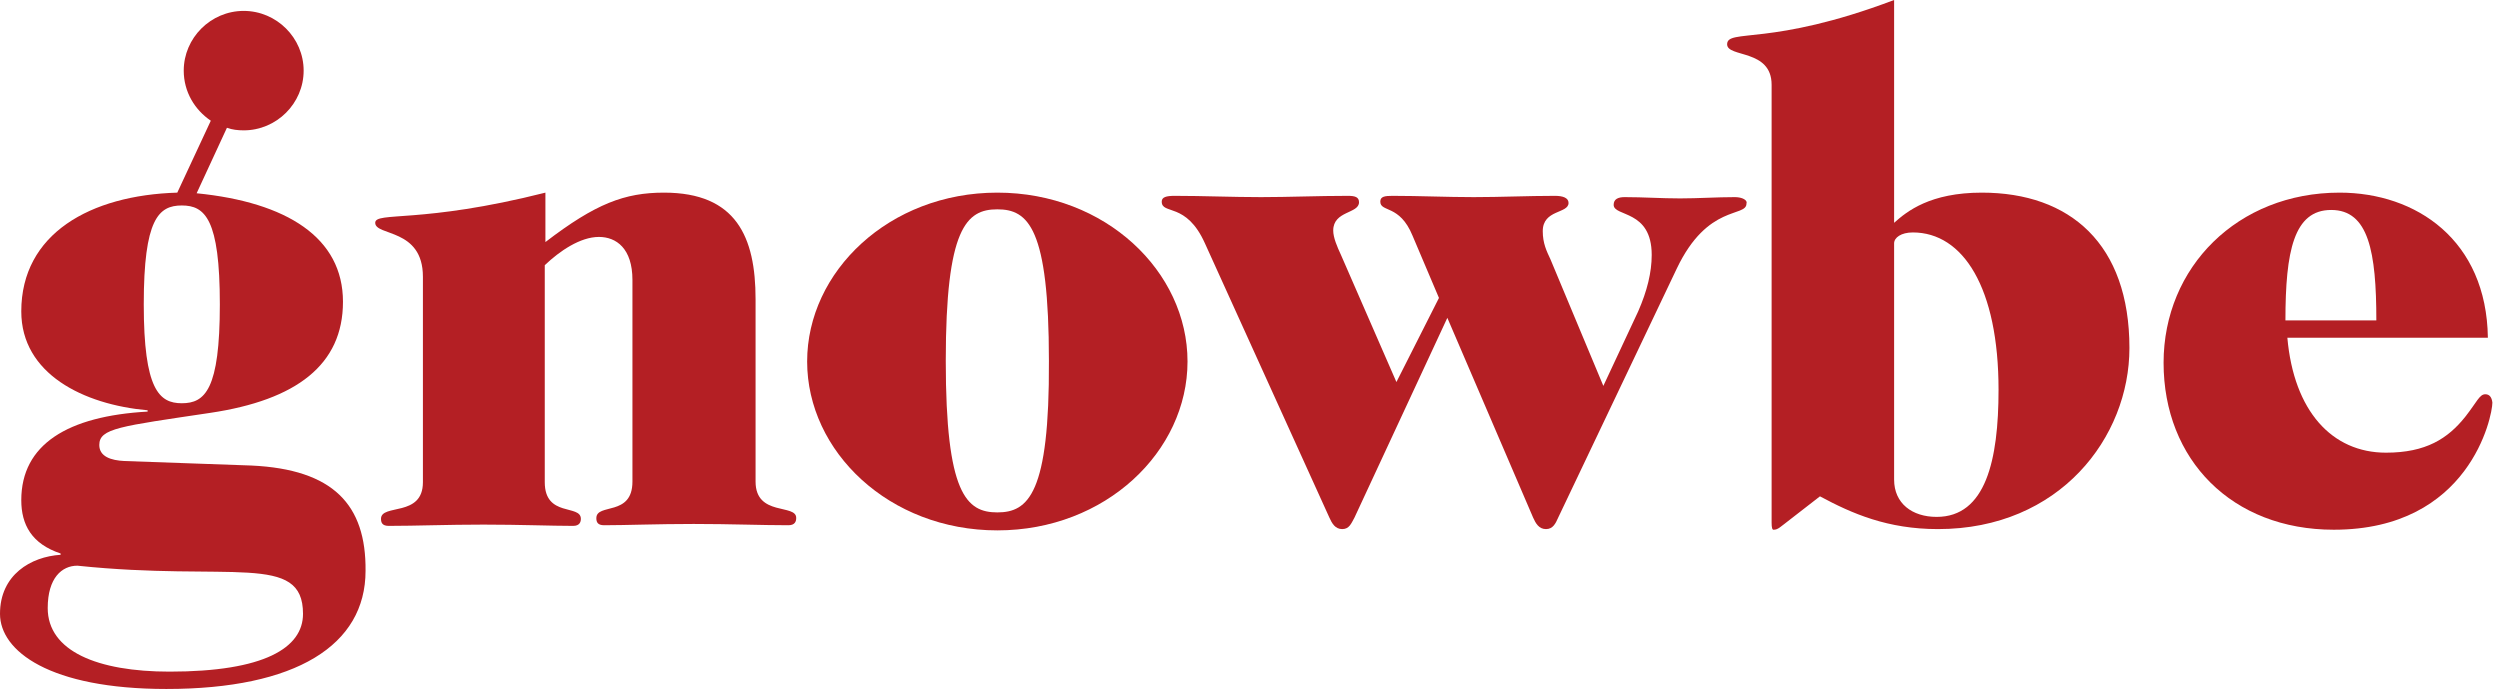
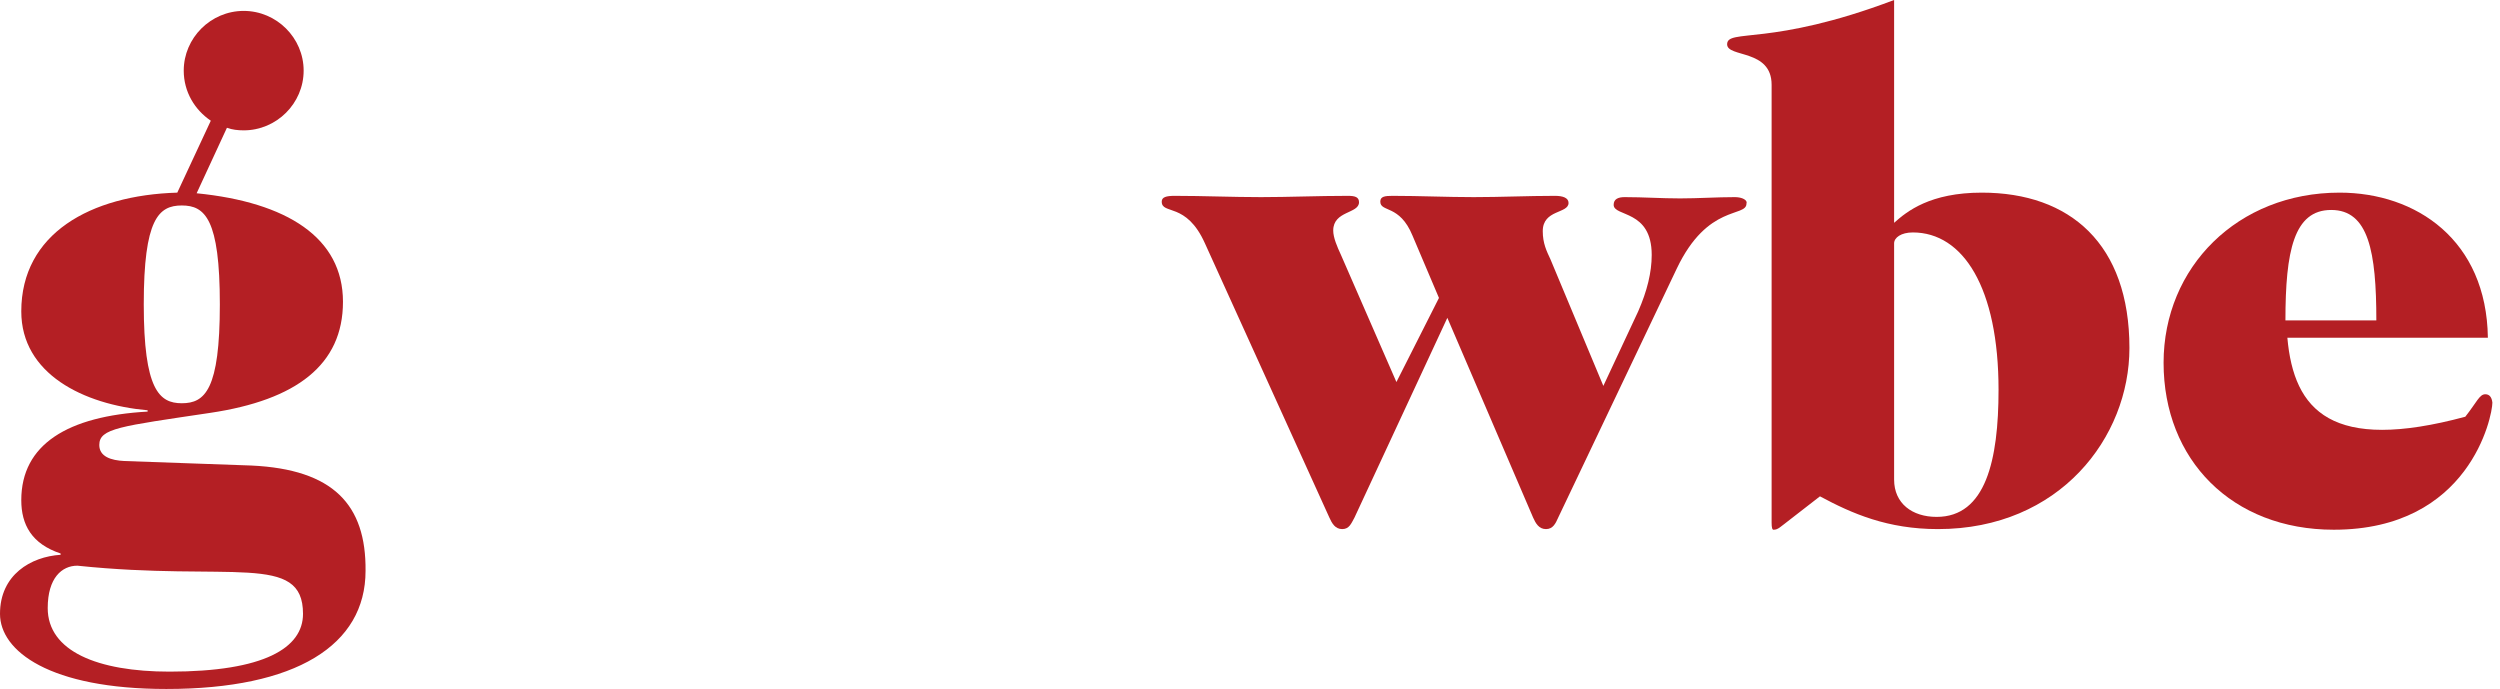
<svg xmlns="http://www.w3.org/2000/svg" width="127" height="35" viewBox="0 0 127 35" fill="none">
  <path d="M12.773 23.649L6.321 23.42C5.633 23.388 5.044 23.192 5.044 22.605C5.044 21.757 6.092 21.659 10.677 20.974C15.065 20.321 17.423 18.527 17.423 15.331C17.423 12.069 14.574 10.275 9.989 9.818L11.528 6.491C11.79 6.589 12.085 6.622 12.38 6.622C14.05 6.622 15.425 5.252 15.425 3.588C15.425 1.924 14.05 0.554 12.38 0.554C10.709 0.554 9.334 1.924 9.334 3.588C9.334 4.664 9.891 5.578 10.709 6.132L9.006 9.786C4.585 9.916 1.081 11.873 1.081 15.82C1.081 18.984 4.225 20.55 7.5 20.843V20.909C3.439 21.137 1.081 22.572 1.081 25.41C1.081 26.649 1.605 27.628 3.079 28.117V28.183C1.572 28.28 0 29.194 0 31.183C0 33.075 2.522 35 8.45 35C15.032 35 18.57 32.782 18.57 28.998C18.602 25.638 16.932 23.844 12.773 23.649ZM7.303 15.461C7.303 11.123 8.057 10.438 9.236 10.438C10.415 10.438 11.168 11.123 11.168 15.461C11.168 19.799 10.415 20.485 9.236 20.485C8.089 20.485 7.303 19.799 7.303 15.461ZM8.613 34.119C4.945 34.119 2.424 33.075 2.424 30.89C2.424 29.357 3.144 28.737 3.93 28.737C11.725 29.553 15.393 28.052 15.393 31.183C15.393 32.912 13.428 34.119 8.613 34.119Z" fill="#B41F24" />
-   <path d="M38.383 24.464V15.2C38.383 12.036 37.401 9.786 33.733 9.786C31.735 9.786 30.261 10.34 27.707 12.297V9.786C21.386 11.384 19.061 10.732 19.061 11.319C19.061 12.004 21.484 11.58 21.484 14.059V24.497C21.484 26.291 19.355 25.573 19.355 26.356C19.355 26.552 19.421 26.715 19.748 26.715C21.124 26.715 22.696 26.65 24.563 26.65C26.429 26.65 28.001 26.715 29.115 26.715C29.442 26.715 29.508 26.519 29.508 26.356C29.508 25.606 27.674 26.291 27.674 24.497V13.472C28.427 12.754 29.475 12.036 30.425 12.036C31.309 12.036 32.128 12.623 32.128 14.222V24.464C32.128 26.258 30.294 25.541 30.294 26.323C30.294 26.519 30.359 26.682 30.687 26.682C31.8 26.682 33.373 26.617 35.239 26.617C37.106 26.617 38.678 26.682 40.053 26.682C40.381 26.682 40.447 26.486 40.447 26.323C40.479 25.573 38.383 26.258 38.383 24.464Z" fill="#B41F24" />
-   <path d="M50.665 9.786C45.163 9.786 41.003 13.798 41.003 18.364C41.003 22.931 45.163 26.943 50.665 26.943C56.167 26.943 60.326 22.931 60.326 18.364C60.326 13.798 56.167 9.786 50.665 9.786ZM50.665 26.03C49.093 26.03 48.045 25.084 48.045 18.332C48.045 11.58 49.093 10.634 50.665 10.634C52.237 10.634 53.285 11.58 53.285 18.332C53.318 25.084 52.237 26.03 50.665 26.03Z" fill="#B41F24" />
  <path d="M88.131 10.014C87.214 10.014 86.265 10.079 85.348 10.079C84.398 10.079 83.481 10.014 82.531 10.014C82.204 10.014 81.974 10.112 81.974 10.405C81.974 11.025 83.907 10.634 83.907 12.95C83.907 13.831 83.677 14.776 83.219 15.82L81.45 19.604L78.765 13.178C78.568 12.754 78.372 12.363 78.372 11.743C78.372 10.634 79.682 10.862 79.682 10.308C79.682 10.047 79.387 9.949 78.994 9.949C77.619 9.949 76.243 10.014 74.868 10.014C73.492 10.014 72.117 9.949 70.741 9.949C70.348 9.949 70.119 9.981 70.119 10.242C70.119 10.797 71.101 10.373 71.756 11.971L73.099 15.135L70.938 19.408L68.121 12.95C67.924 12.526 67.728 12.069 67.728 11.71C67.728 10.699 69.038 10.862 69.038 10.275C69.038 10.014 68.841 9.949 68.481 9.949C66.942 9.949 65.468 10.014 64.06 10.014C62.586 10.014 61.145 9.949 59.671 9.949C59.246 9.949 59.016 10.014 59.016 10.242C59.016 10.927 60.261 10.242 61.211 12.363L67.531 26.291C67.662 26.584 67.826 26.878 68.186 26.878C68.547 26.878 68.645 26.584 68.809 26.291L73.525 16.146L77.881 26.291C78.012 26.584 78.175 26.878 78.536 26.878C78.896 26.878 79.027 26.584 79.158 26.291L85.184 13.635C86.756 10.34 88.721 11.058 88.721 10.34C88.786 10.177 88.524 10.014 88.131 10.014Z" fill="#B41F24" />
  <path d="M100.675 9.786C98.055 9.786 96.876 10.732 96.221 11.319V0C89.933 2.381 87.738 1.435 87.738 2.251C87.738 2.936 89.998 2.479 89.998 4.306V26.552C89.998 26.813 90.031 26.911 90.096 26.911C90.326 26.911 90.424 26.78 90.981 26.356L92.454 25.214C94.092 26.095 95.893 26.878 98.448 26.878C104.637 26.878 108.175 22.213 108.175 17.679C108.175 12.395 105.161 9.786 100.675 9.786ZM98.382 26.258C97.138 26.258 96.221 25.573 96.221 24.366V12.363C96.221 12.069 96.581 11.808 97.17 11.808C99.725 11.808 101.526 14.613 101.526 19.8C101.526 23.388 100.871 26.258 98.382 26.258Z" fill="#B41F24" />
-   <path d="M126.253 20.028C125.958 20.028 125.827 20.419 125.237 21.17C124.353 22.279 123.24 22.996 121.209 22.996C118.458 22.996 116.526 20.876 116.198 17.157H126.384C126.318 12.199 122.748 9.786 118.851 9.786C113.676 9.786 109.91 13.569 109.91 18.43C109.91 23.355 113.382 26.91 118.556 26.91C125.467 26.91 126.613 21.137 126.613 20.452C126.58 20.158 126.449 20.028 126.253 20.028ZM118.425 10.666C120.325 10.666 120.718 12.787 120.718 16.277H116.1C116.1 12.754 116.526 10.666 118.425 10.666Z" fill="#B41F24" />
+   <path d="M126.253 20.028C125.958 20.028 125.827 20.419 125.237 21.17C118.458 22.996 116.526 20.876 116.198 17.157H126.384C126.318 12.199 122.748 9.786 118.851 9.786C113.676 9.786 109.91 13.569 109.91 18.43C109.91 23.355 113.382 26.91 118.556 26.91C125.467 26.91 126.613 21.137 126.613 20.452C126.58 20.158 126.449 20.028 126.253 20.028ZM118.425 10.666C120.325 10.666 120.718 12.787 120.718 16.277H116.1C116.1 12.754 116.526 10.666 118.425 10.666Z" fill="#B41F24" />
</svg>